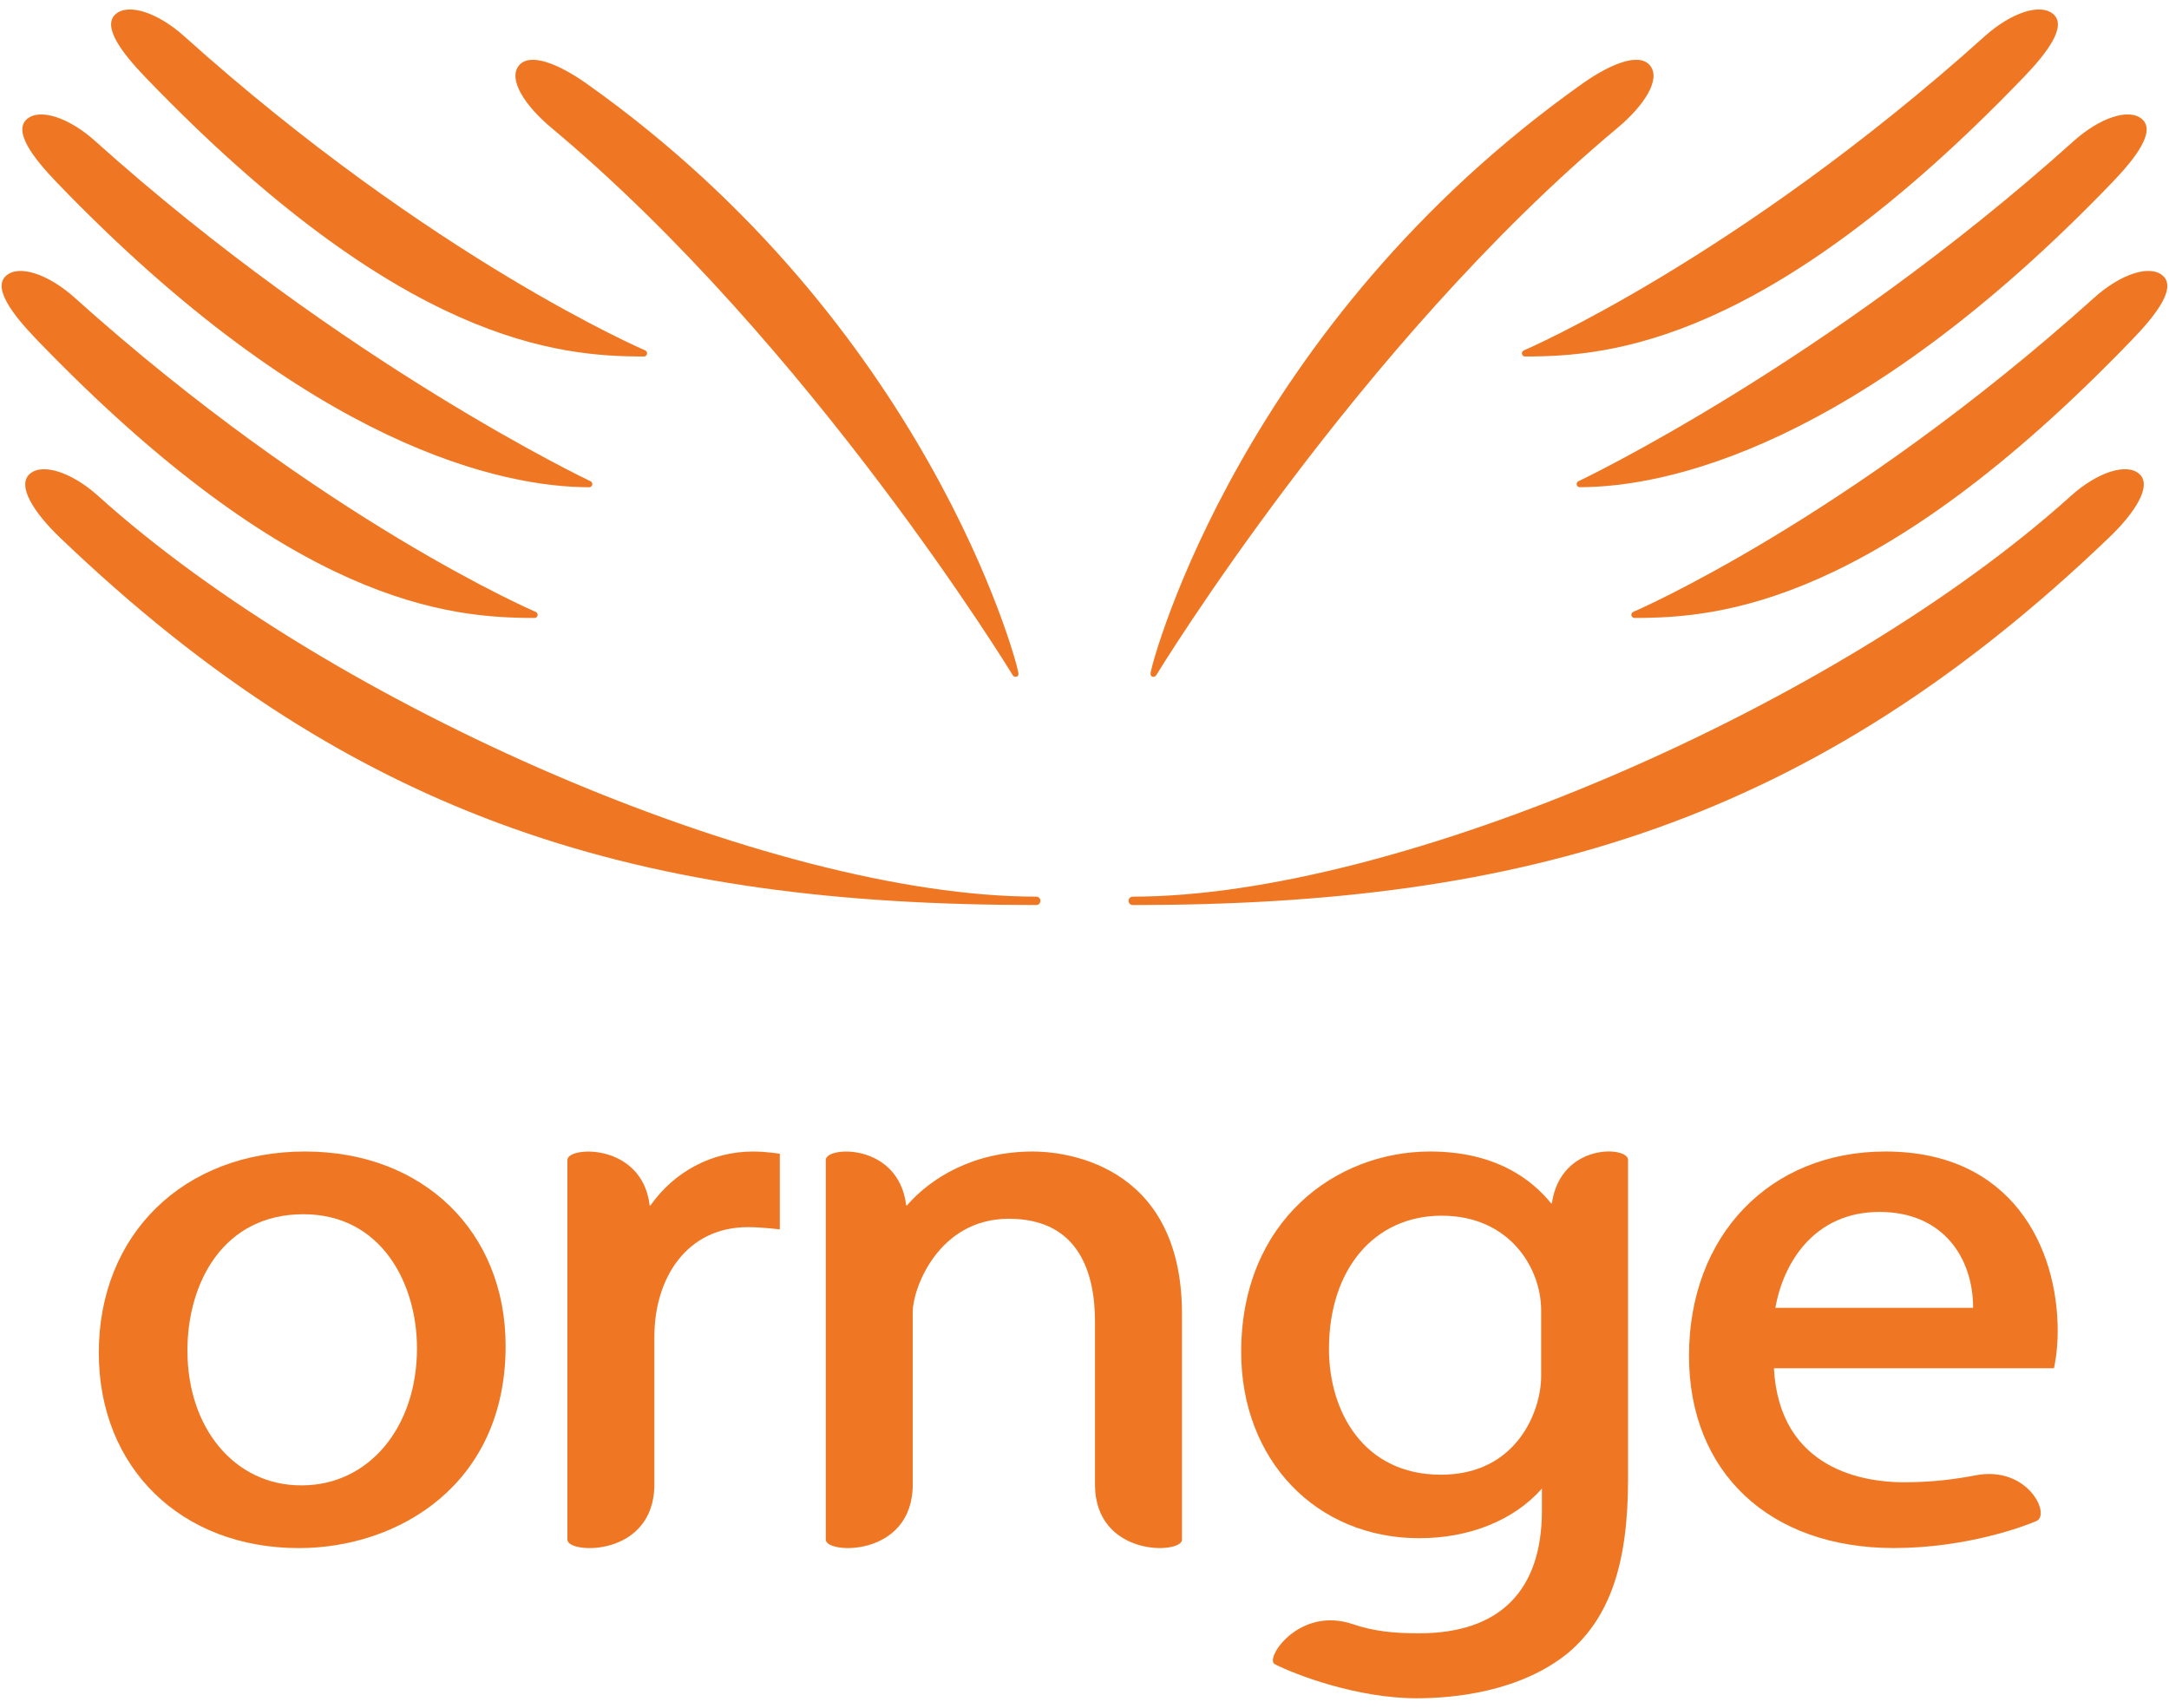
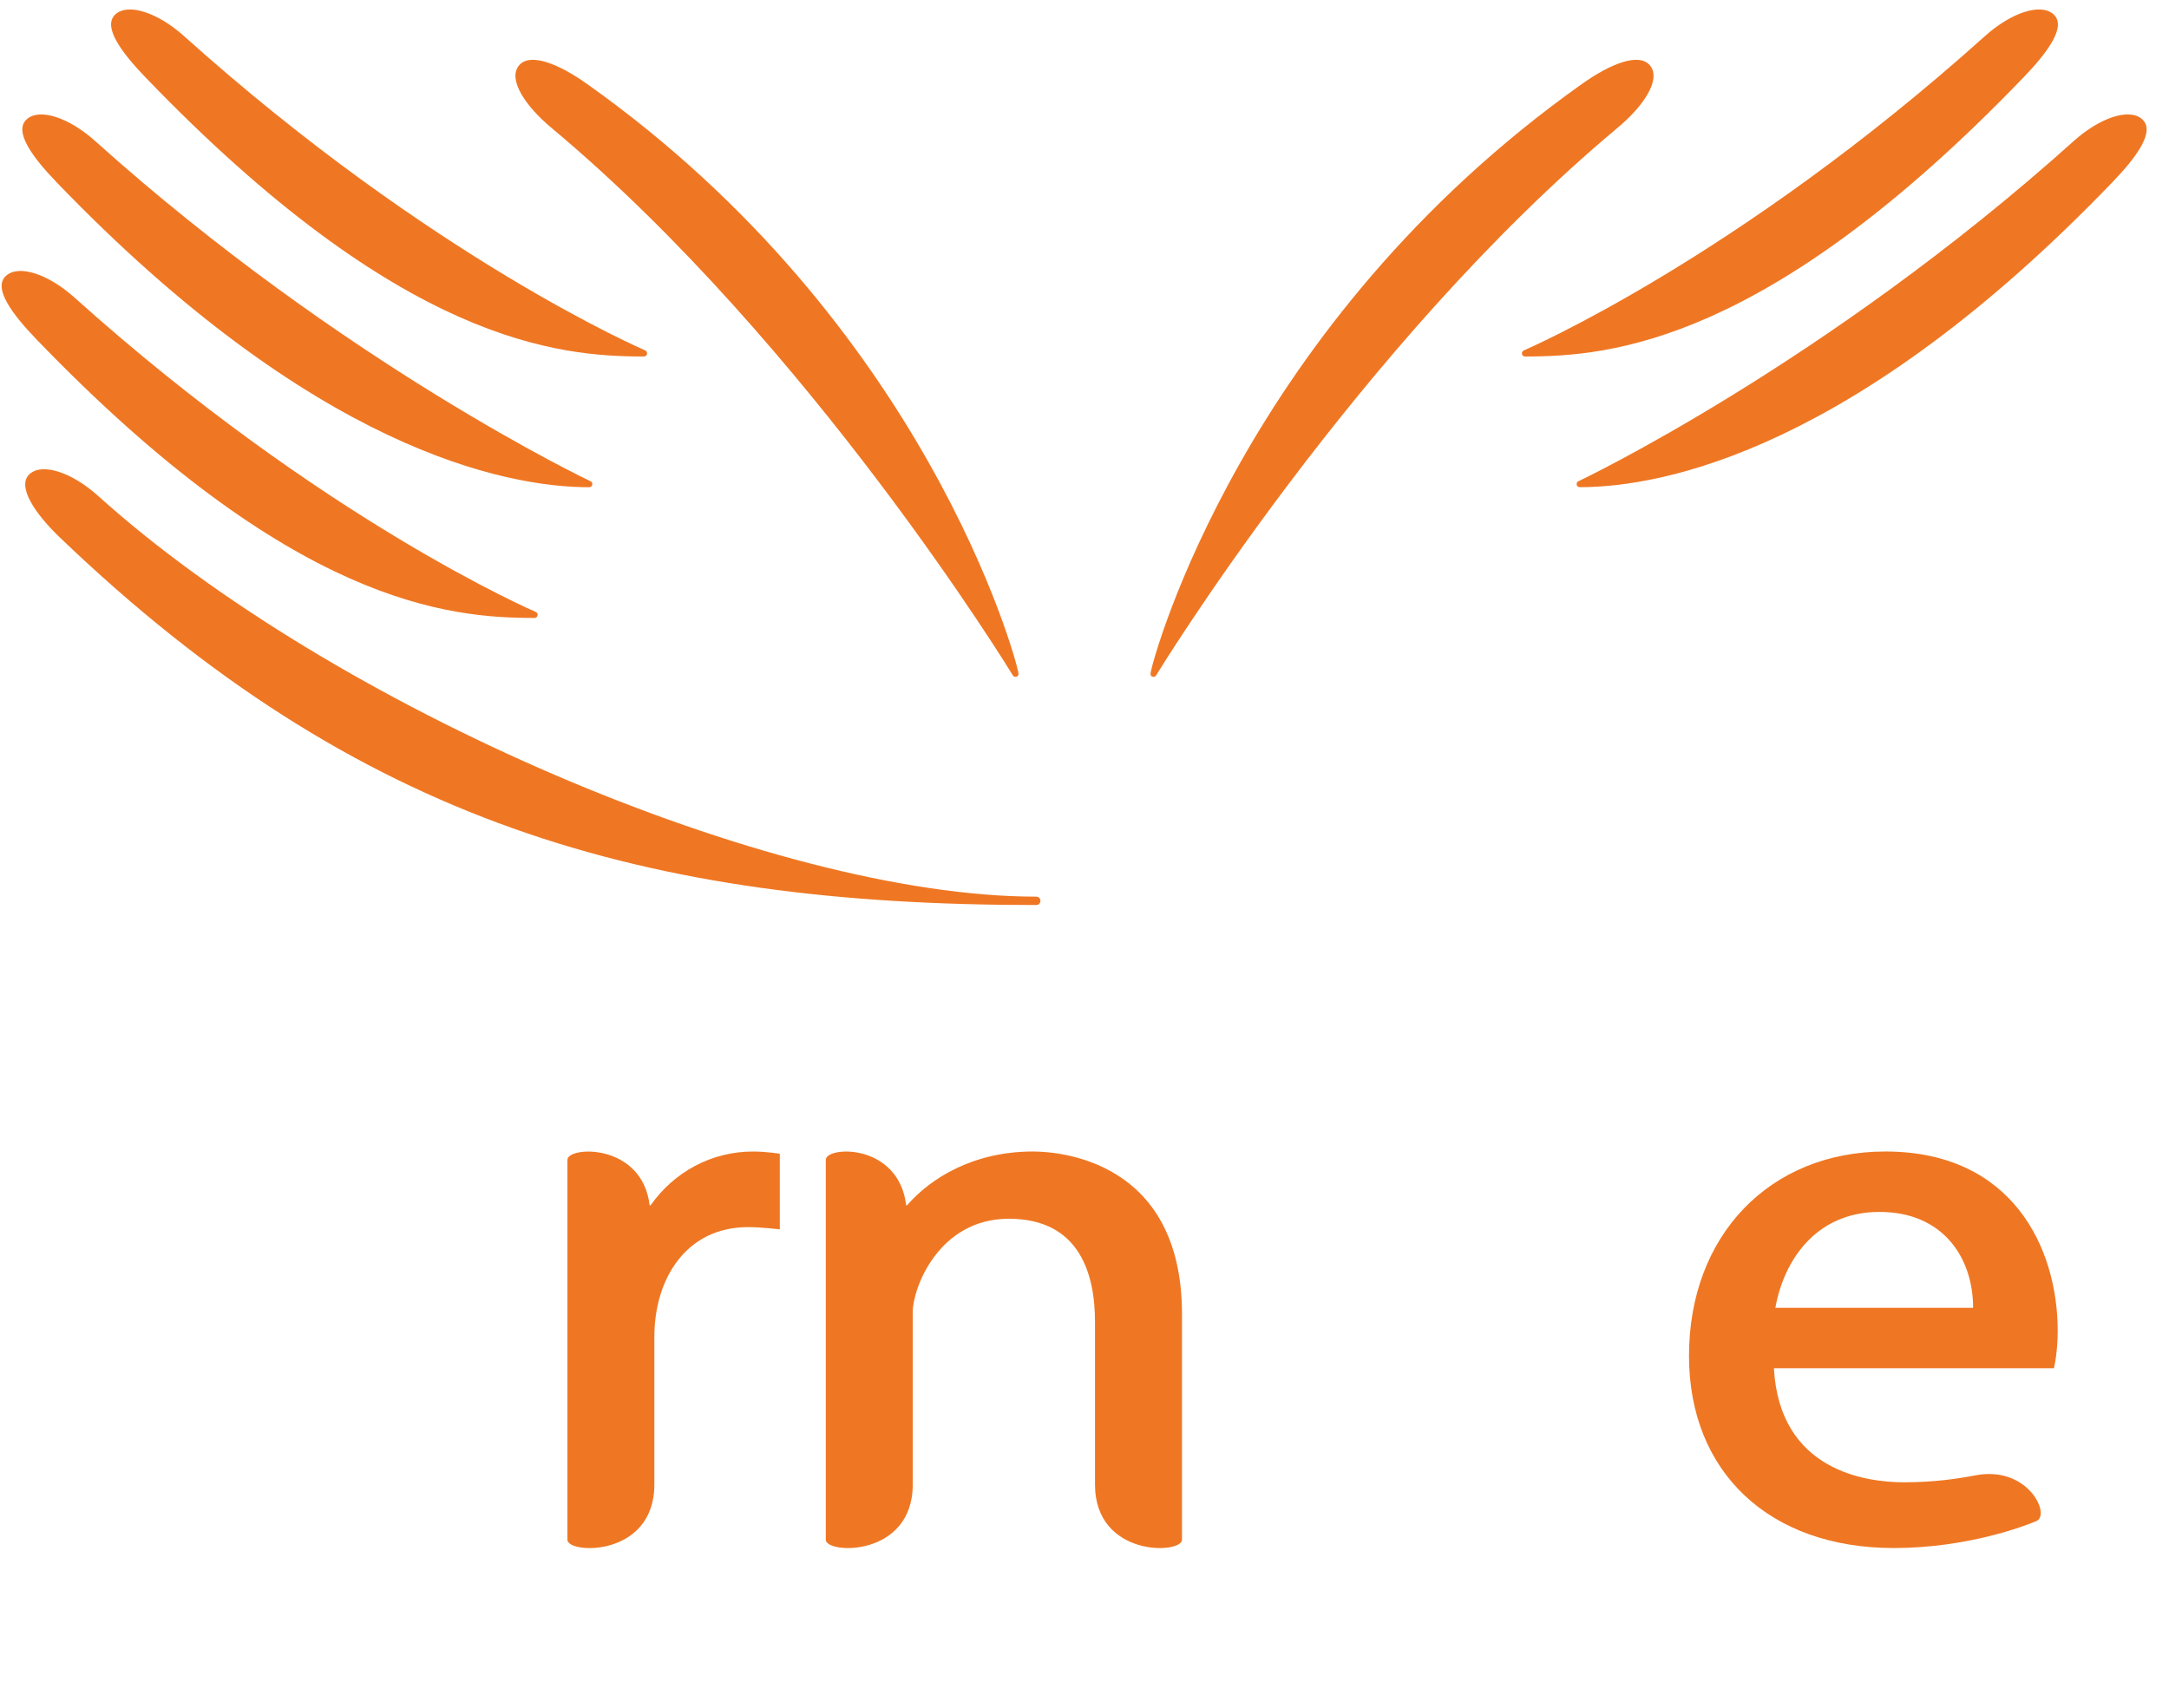
<svg xmlns="http://www.w3.org/2000/svg" version="1.1" id="Layer_1" x="0px" y="0px" width="80px" height="63px" viewBox="0 0 80 63" enable-background="new 0 0 80 63" xml:space="preserve">
  <path fill="#EF7723" d="M69.539,42.479c-4.265,0-7.243,3.099-7.243,7.538c0,4.29,2.963,7.09,7.55,7.09  c2.696,0,4.83-0.808,5.265-0.996c0.538-0.234-0.317-2.055-2.25-1.686c-0.681,0.13-1.525,0.256-2.646,0.256  c-1.39,0-4.583-0.424-4.787-4.206h10.327c0.012-0.032,0.14-0.601,0.14-1.382C75.894,46.043,74.229,42.479,69.539,42.479   M65.482,48.246c0.297-1.688,1.45-3.538,3.842-3.538c2.336,0,3.451,1.683,3.451,3.538H65.482z" />
-   <path fill="#EF7723" d="M11.253,42.479c-4.48,0-7.609,3.055-7.609,7.425c0,4.241,3.032,7.205,7.38,7.205  c3.654,0,7.625-2.333,7.625-7.455C18.648,45.43,15.608,42.479,11.253,42.479 M11.131,54.795h-0.029  c-2.429,0-4.189-2.092-4.189-4.974c0-2.502,1.323-5.028,4.279-5.028c2.879,0,4.188,2.563,4.188,4.944  C15.379,52.668,13.593,54.795,11.131,54.795" />
  <path fill="#EF7723" d="M38.098,42.479c-2.179,0-3.758,0.965-4.647,1.988h-0.027c-0.28-2.317-2.966-2.19-2.966-1.68v14.013  c0,0.535,3.207,0.655,3.207-2.039v-6.367c0-0.847,0.935-3.434,3.545-3.434c2.626,0,3.177,2.065,3.177,3.797v6.004  c0,2.694,3.209,2.574,3.209,2.039v-8.321C43.595,42.769,39.016,42.479,38.098,42.479" />
  <path fill="#EF7723" d="M23.993,44.467h-0.031c-0.278-2.316-3.034-2.189-3.034-1.679V56.8c0,0.537,3.207,0.657,3.207-2.038v-5.444  c0-2.167,1.191-4.049,3.451-4.049c0.521,0,1.176,0.083,1.176,0.083v-2.79c0,0-0.48-0.082-0.991-0.082  C26.241,42.479,24.861,43.233,23.993,44.467" />
-   <path fill="#EF7723" d="M57.238,44.39l-0.029,0.001c-0.708-0.882-2.053-1.912-4.462-1.912c-3.463,0-6.968,2.541-6.968,7.399  c0,3.979,2.762,6.866,6.568,6.866c1.869,0,3.508-0.675,4.524-1.831v0.814c0,2.96-1.565,4.525-4.524,4.525  c-0.961,0-1.664-0.072-2.47-0.343c-1.966-0.659-3.253,1.284-2.857,1.484c0.779,0.394,3.041,1.256,5.234,1.256  c1.322,0,3.805-0.218,5.596-1.683c1.522-1.3,2.198-3.269,2.198-6.389V42.787C60.049,42.276,57.562,42.153,57.238,44.39   M56.843,50.773c0,1.251-0.878,3.629-3.698,3.629c-2.852,0-4.128-2.328-4.128-4.638c0-2.94,1.671-4.917,4.157-4.917  c2.501,0,3.669,1.927,3.669,3.49V50.773z" />
  <path fill="#EF7723" d="M19.715,22.796c0.045,0,0.088-0.025,0.105-0.07c0.026-0.059-0.001-0.128-0.061-0.153  c0,0-7.843-3.362-17.012-11.596c-0.954-0.859-2.052-1.233-2.527-0.801c-0.489,0.445,0.221,1.401,1.11,2.327  C10.776,22.323,16.581,22.796,19.715,22.796" />
  <path fill="#EF7723" d="M21.731,17.974c0.045,0,0.089-0.026,0.107-0.07c0.026-0.06-0.002-0.129-0.061-0.152  c0,0-9.099-4.314-18.266-12.548C2.557,4.345,1.459,3.97,0.984,4.402C0.494,4.849,1.202,5.804,2.094,6.73  C11.54,16.55,18.6,17.974,21.731,17.974" />
  <path fill="#EF7723" d="M23.751,13.151c0.046,0,0.088-0.026,0.106-0.071c0.026-0.059-0.001-0.128-0.06-0.154  c0,0-7.844-3.361-17.011-11.596c-0.956-0.857-2.054-1.232-2.53-0.801C3.77,0.977,4.477,1.931,5.369,2.857  C14.813,12.678,20.618,13.151,23.751,13.151" />
  <path fill="#EF7723" d="M20.336,4.714c9.564,7.988,16.991,20.147,17.02,20.198c0.033,0.056,0.104,0.074,0.16,0.041  c0.056-0.032,0.052-0.092,0.04-0.16c-0.086-0.52-3.398-12.825-15.906-21.698c-1.046-0.743-2.115-1.175-2.515-0.672  C18.734,2.926,19.351,3.89,20.336,4.714" />
  <path fill="#EF7723" d="M38.375,33.232c0-0.087-0.069-0.155-0.154-0.155c-9.79,0-26.019-7.042-34.604-14.785  c-0.954-0.859-2.059-1.237-2.53-0.799c-0.471,0.436,0.184,1.436,1.111,2.325c10.999,10.551,21.59,13.568,36.023,13.568  C38.306,33.387,38.375,33.317,38.375,33.232" />
-   <path fill="#EF7723" d="M60.239,22.573c-0.059,0.024-0.086,0.095-0.06,0.153c0.019,0.044,0.062,0.07,0.107,0.07  c3.131,0,8.937-0.473,18.381-10.294c0.893-0.925,1.6-1.881,1.111-2.327c-0.476-0.432-1.574-0.059-2.528,0.8  C68.084,19.21,60.239,22.573,60.239,22.573" />
  <path fill="#EF7723" d="M58.16,17.902c0.02,0.045,0.063,0.07,0.108,0.07c3.132,0,10.192-1.423,19.638-11.243  c0.891-0.926,1.6-1.881,1.108-2.327c-0.474-0.433-1.571-0.058-2.527,0.8C67.32,13.437,58.224,17.75,58.224,17.75  C58.162,17.774,58.135,17.843,58.16,17.902" />
  <path fill="#EF7723" d="M56.142,13.081c0.02,0.044,0.062,0.07,0.107,0.07c3.133,0,8.938-0.474,18.383-10.294  c0.892-0.926,1.599-1.881,1.11-2.327c-0.475-0.433-1.572-0.058-2.529,0.8c-9.167,8.234-17.01,11.597-17.01,11.597  C56.144,12.953,56.117,13.021,56.142,13.081" />
  <path fill="#EF7723" d="M42.484,24.953c0.056,0.033,0.126,0.015,0.159-0.04c0.03-0.052,7.455-12.211,17.02-20.199  c0.986-0.824,1.602-1.788,1.201-2.291c-0.399-0.503-1.467-0.071-2.514,0.672c-12.508,8.873-15.819,21.179-15.907,21.699  C42.432,24.861,42.43,24.921,42.484,24.953" />
-   <path fill="#EF7723" d="M76.384,18.292c-8.587,7.744-24.815,14.785-34.604,14.785c-0.085,0-0.155,0.068-0.155,0.155  c0,0.085,0.07,0.155,0.155,0.155c14.433,0,25.023-3.019,36.022-13.568c0.929-0.89,1.582-1.891,1.112-2.327  C78.443,17.054,77.338,17.432,76.384,18.292" />
</svg>